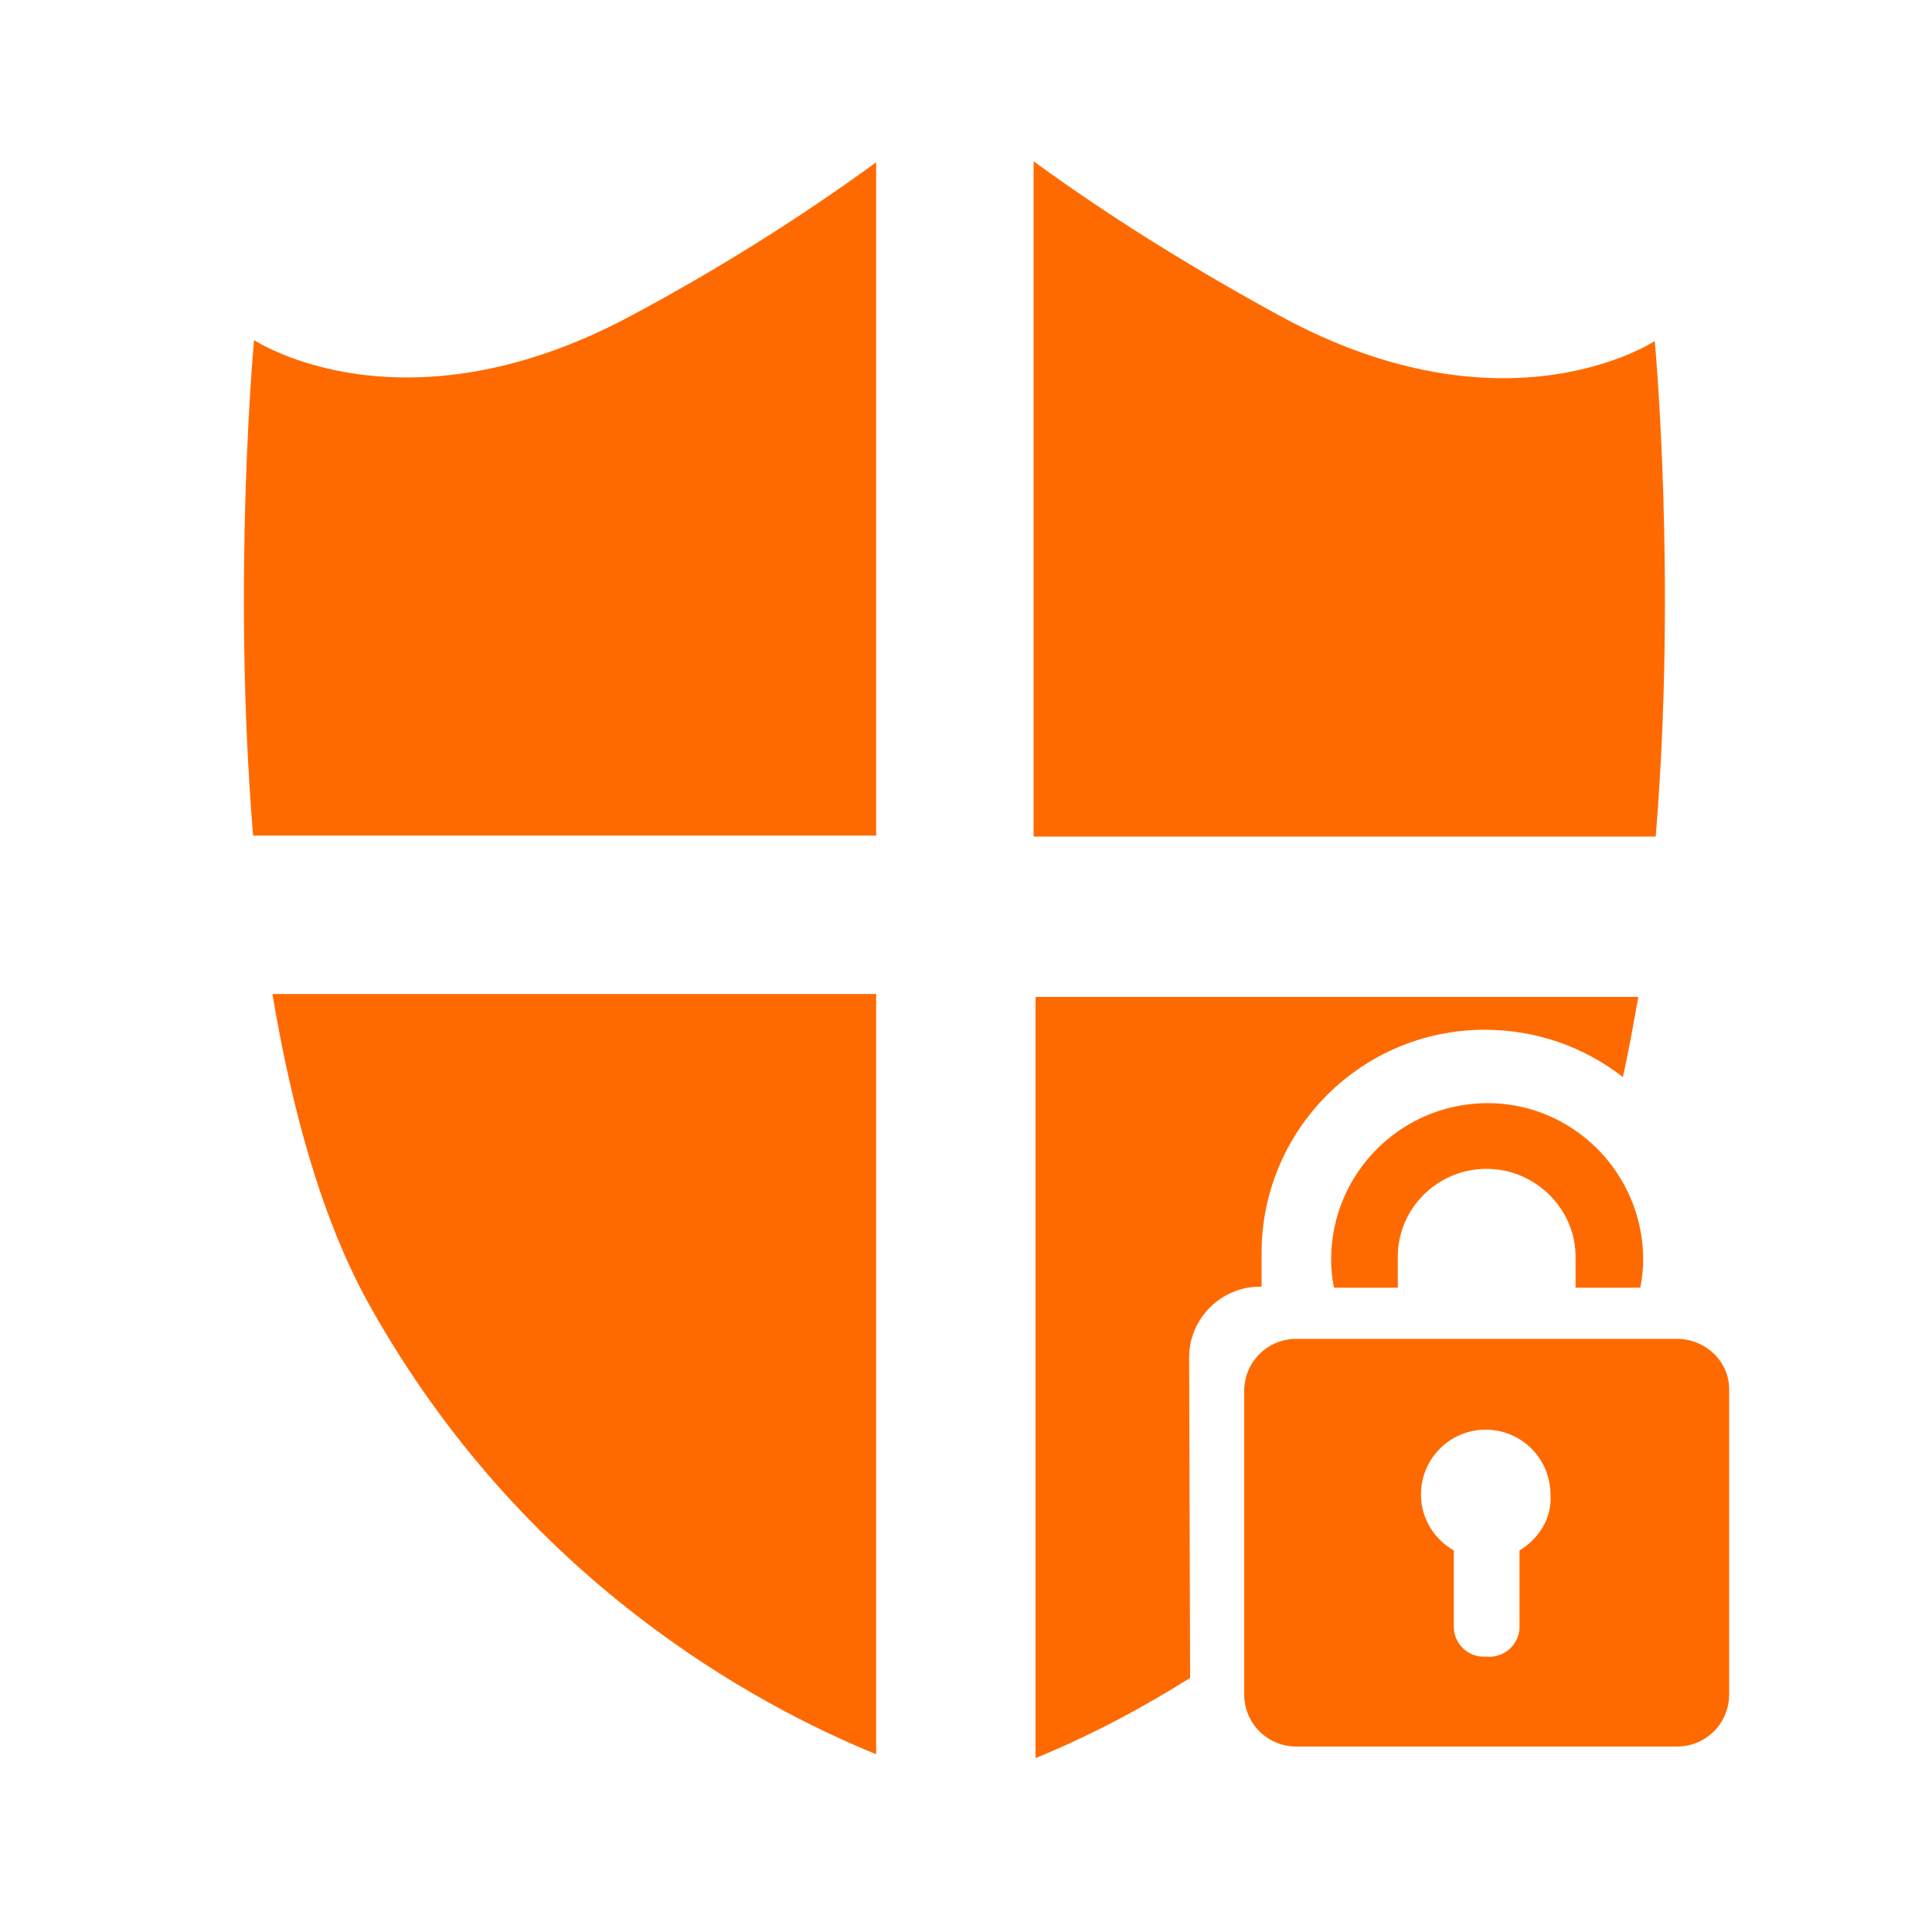
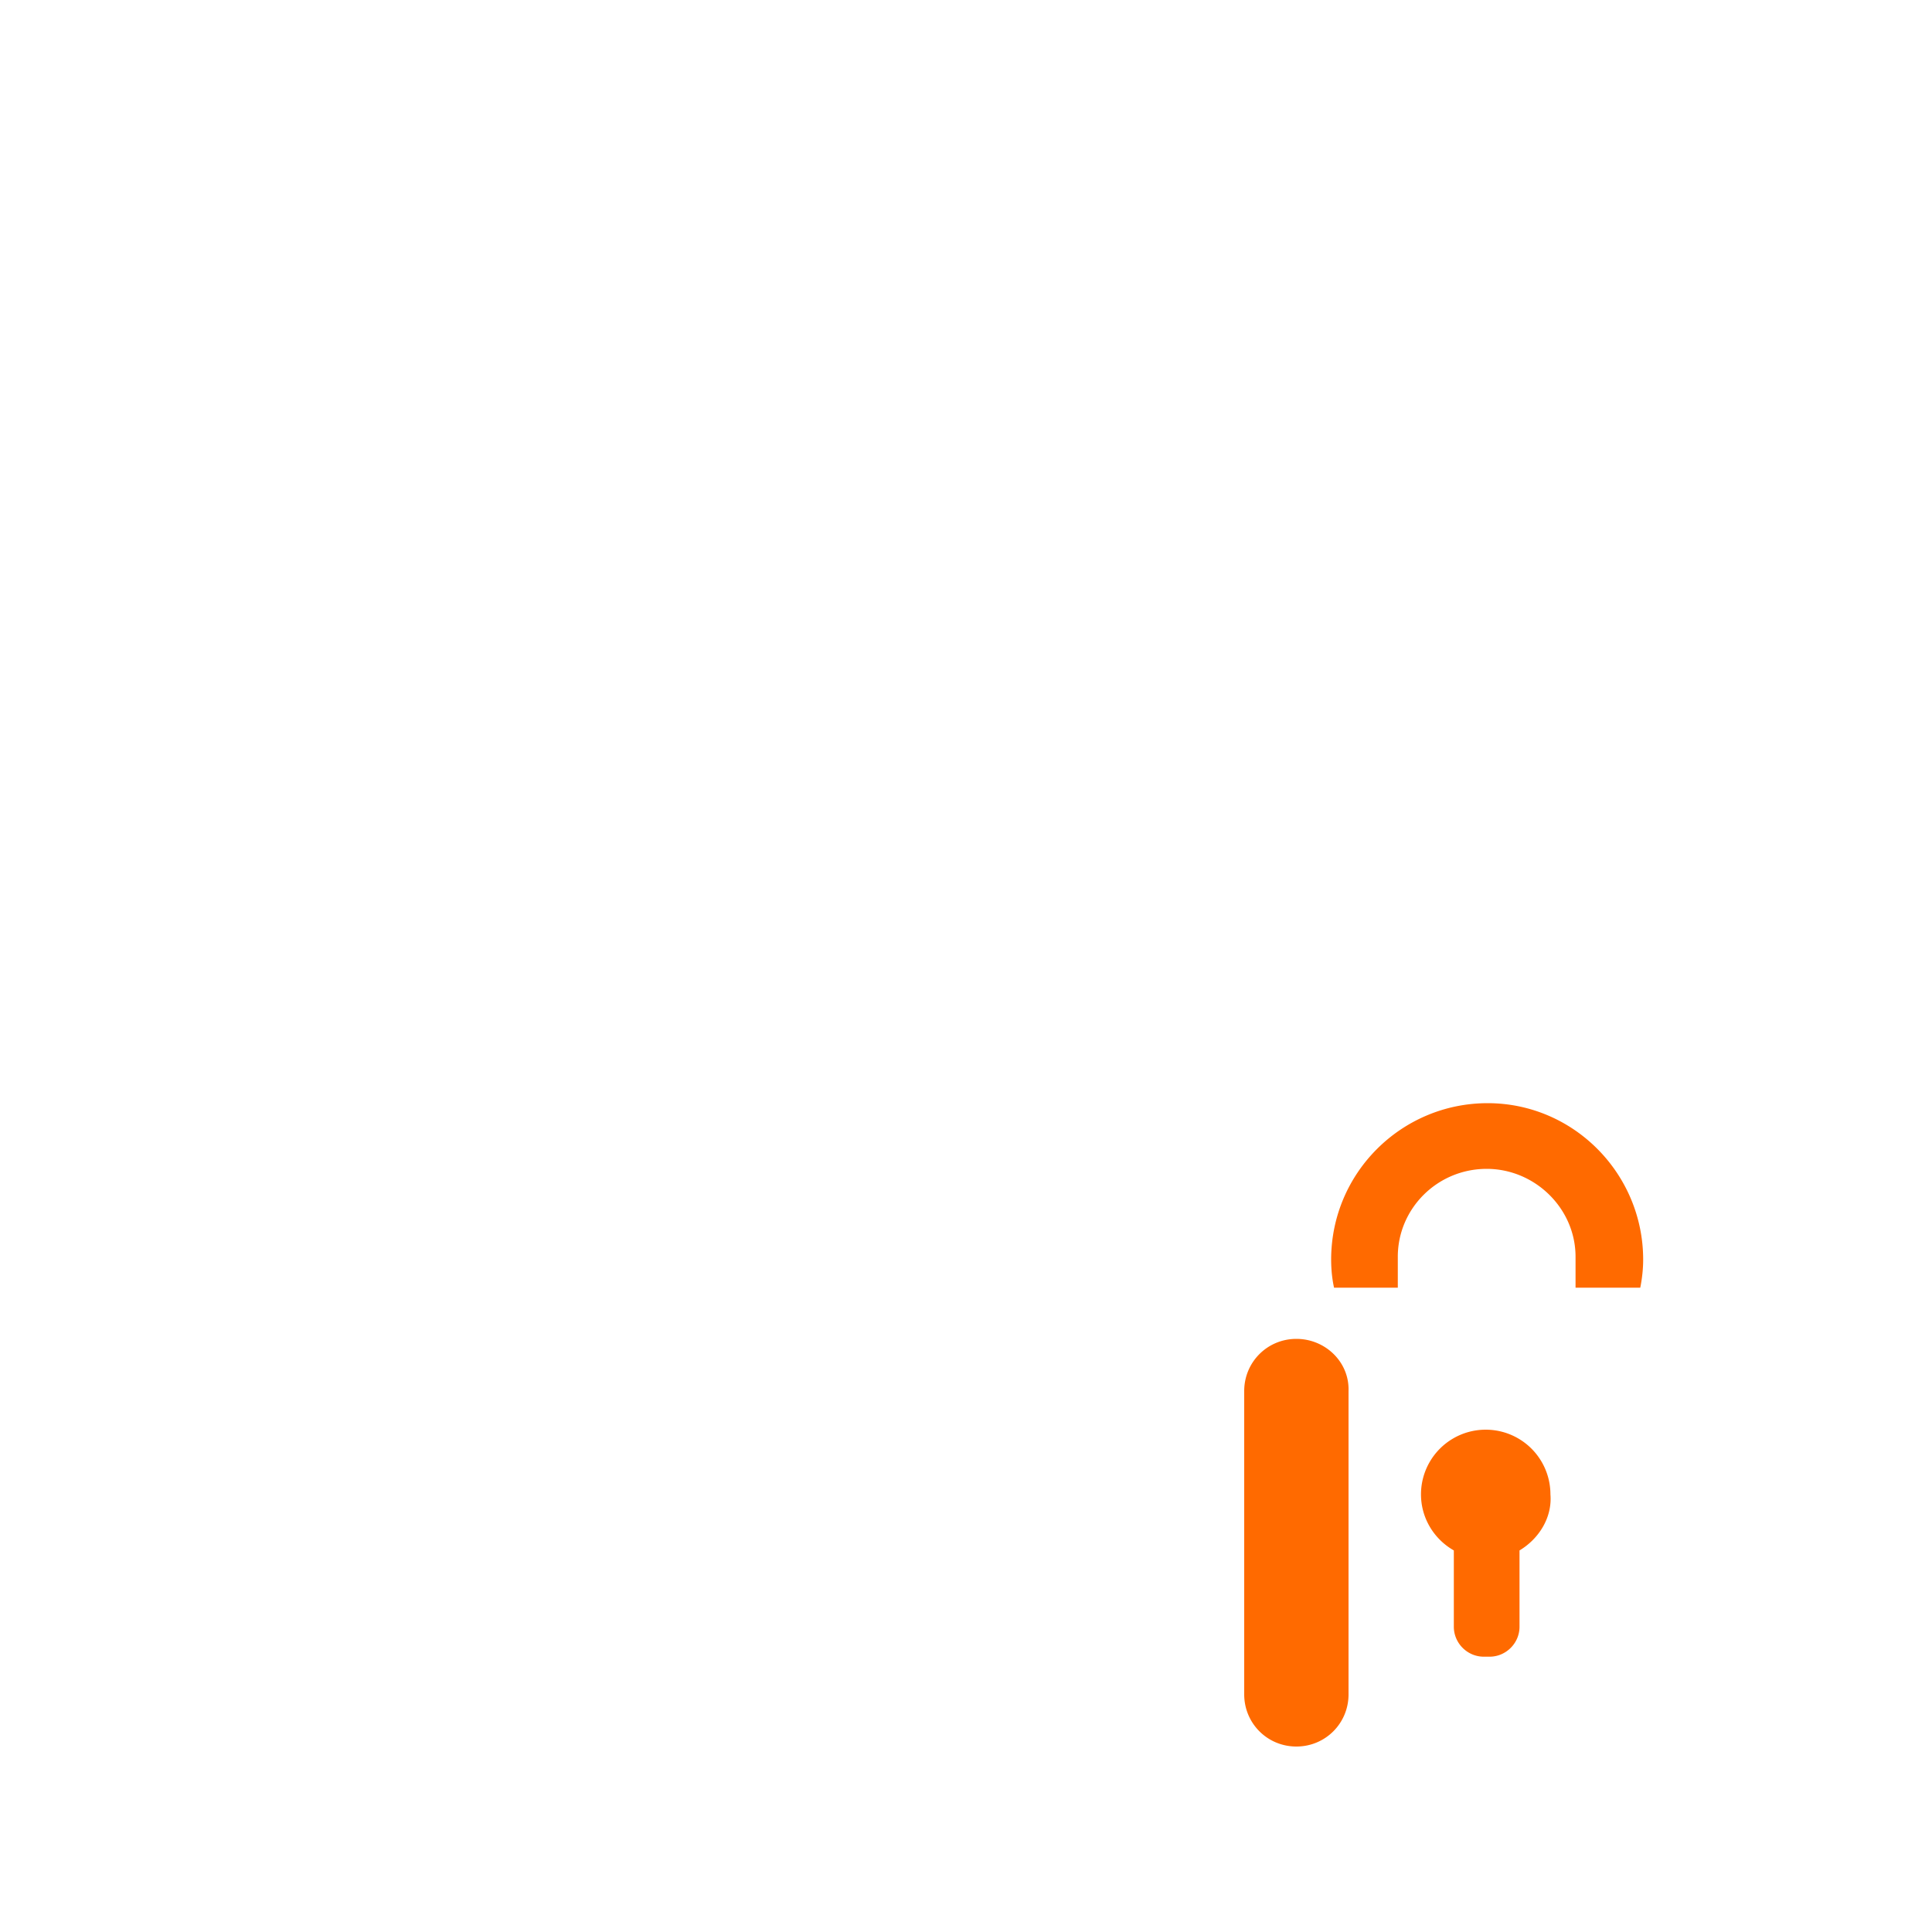
<svg xmlns="http://www.w3.org/2000/svg" version="1.1" id="图层_1" x="0" y="0" viewBox="0 0 200 200" xml:space="preserve">
  <style>.st0{fill:#ff6a00}</style>
-   <path class="st0" d="M65.3 32.7c8.8-4.7 17.3-10 25.4-15.9v69.7H26.2c-2.2-26.7.1-51.3.1-51.3s15.3 10.2 39-2.5zm106 2.6s-15.3 10.2-38.8-2.6c-8.8-4.8-17.4-10.1-25.5-16v69.9h64.4c2.2-26.7-.1-51.3-.1-51.3zm-133 99.9c15.9 28.4 39.9 41.3 52.4 46.4v-78.7H28.2c2 11.9 5.1 23.4 10.1 32.3zm84.8 5.3c0-4 3.3-7.3 7.3-7.3h.2v-3.5c0-12.7 10.3-23.1 23.1-23.1 5.2 0 10.2 1.7 14.3 4.9.6-2.7 1.1-5.5 1.6-8.3h-62.4V182c5.6-2.3 10.9-5.1 16-8.3l-.1-33.2z" />
-   <path class="st0" d="M173.6 138.6h-39.4c-3 0-5.4 2.4-5.4 5.4v31.4c0 3 2.4 5.4 5.4 5.4h39.4c3 0 5.4-2.4 5.4-5.4V144c.1-3-2.4-5.4-5.4-5.4zm-16.3 21.9v7.9c0 1.7-1.4 3.1-3.1 3.1h-.6c-1.7 0-3.1-1.4-3.1-3.1v-7.9c-2.1-1.2-3.4-3.4-3.4-5.8a6.7 6.7 0 0113.4 0c.2 2.4-1.2 4.6-3.2 5.8zm-12.6-27.2v-3.2c0-5 4.1-9.1 9.2-9.1 5 0 9.2 4.1 9.2 9.1v3.2h6.7c.2-1 .3-2 .3-2.9 0-8.9-7.2-16.2-16.1-16.2-8.9 0-16.2 7.2-16.2 16.2 0 1 .1 2 .3 2.9h6.6z" />
+   <path class="st0" d="M173.6 138.6h-39.4c-3 0-5.4 2.4-5.4 5.4v31.4c0 3 2.4 5.4 5.4 5.4c3 0 5.4-2.4 5.4-5.4V144c.1-3-2.4-5.4-5.4-5.4zm-16.3 21.9v7.9c0 1.7-1.4 3.1-3.1 3.1h-.6c-1.7 0-3.1-1.4-3.1-3.1v-7.9c-2.1-1.2-3.4-3.4-3.4-5.8a6.7 6.7 0 0113.4 0c.2 2.4-1.2 4.6-3.2 5.8zm-12.6-27.2v-3.2c0-5 4.1-9.1 9.2-9.1 5 0 9.2 4.1 9.2 9.1v3.2h6.7c.2-1 .3-2 .3-2.9 0-8.9-7.2-16.2-16.1-16.2-8.9 0-16.2 7.2-16.2 16.2 0 1 .1 2 .3 2.9h6.6z" />
</svg>